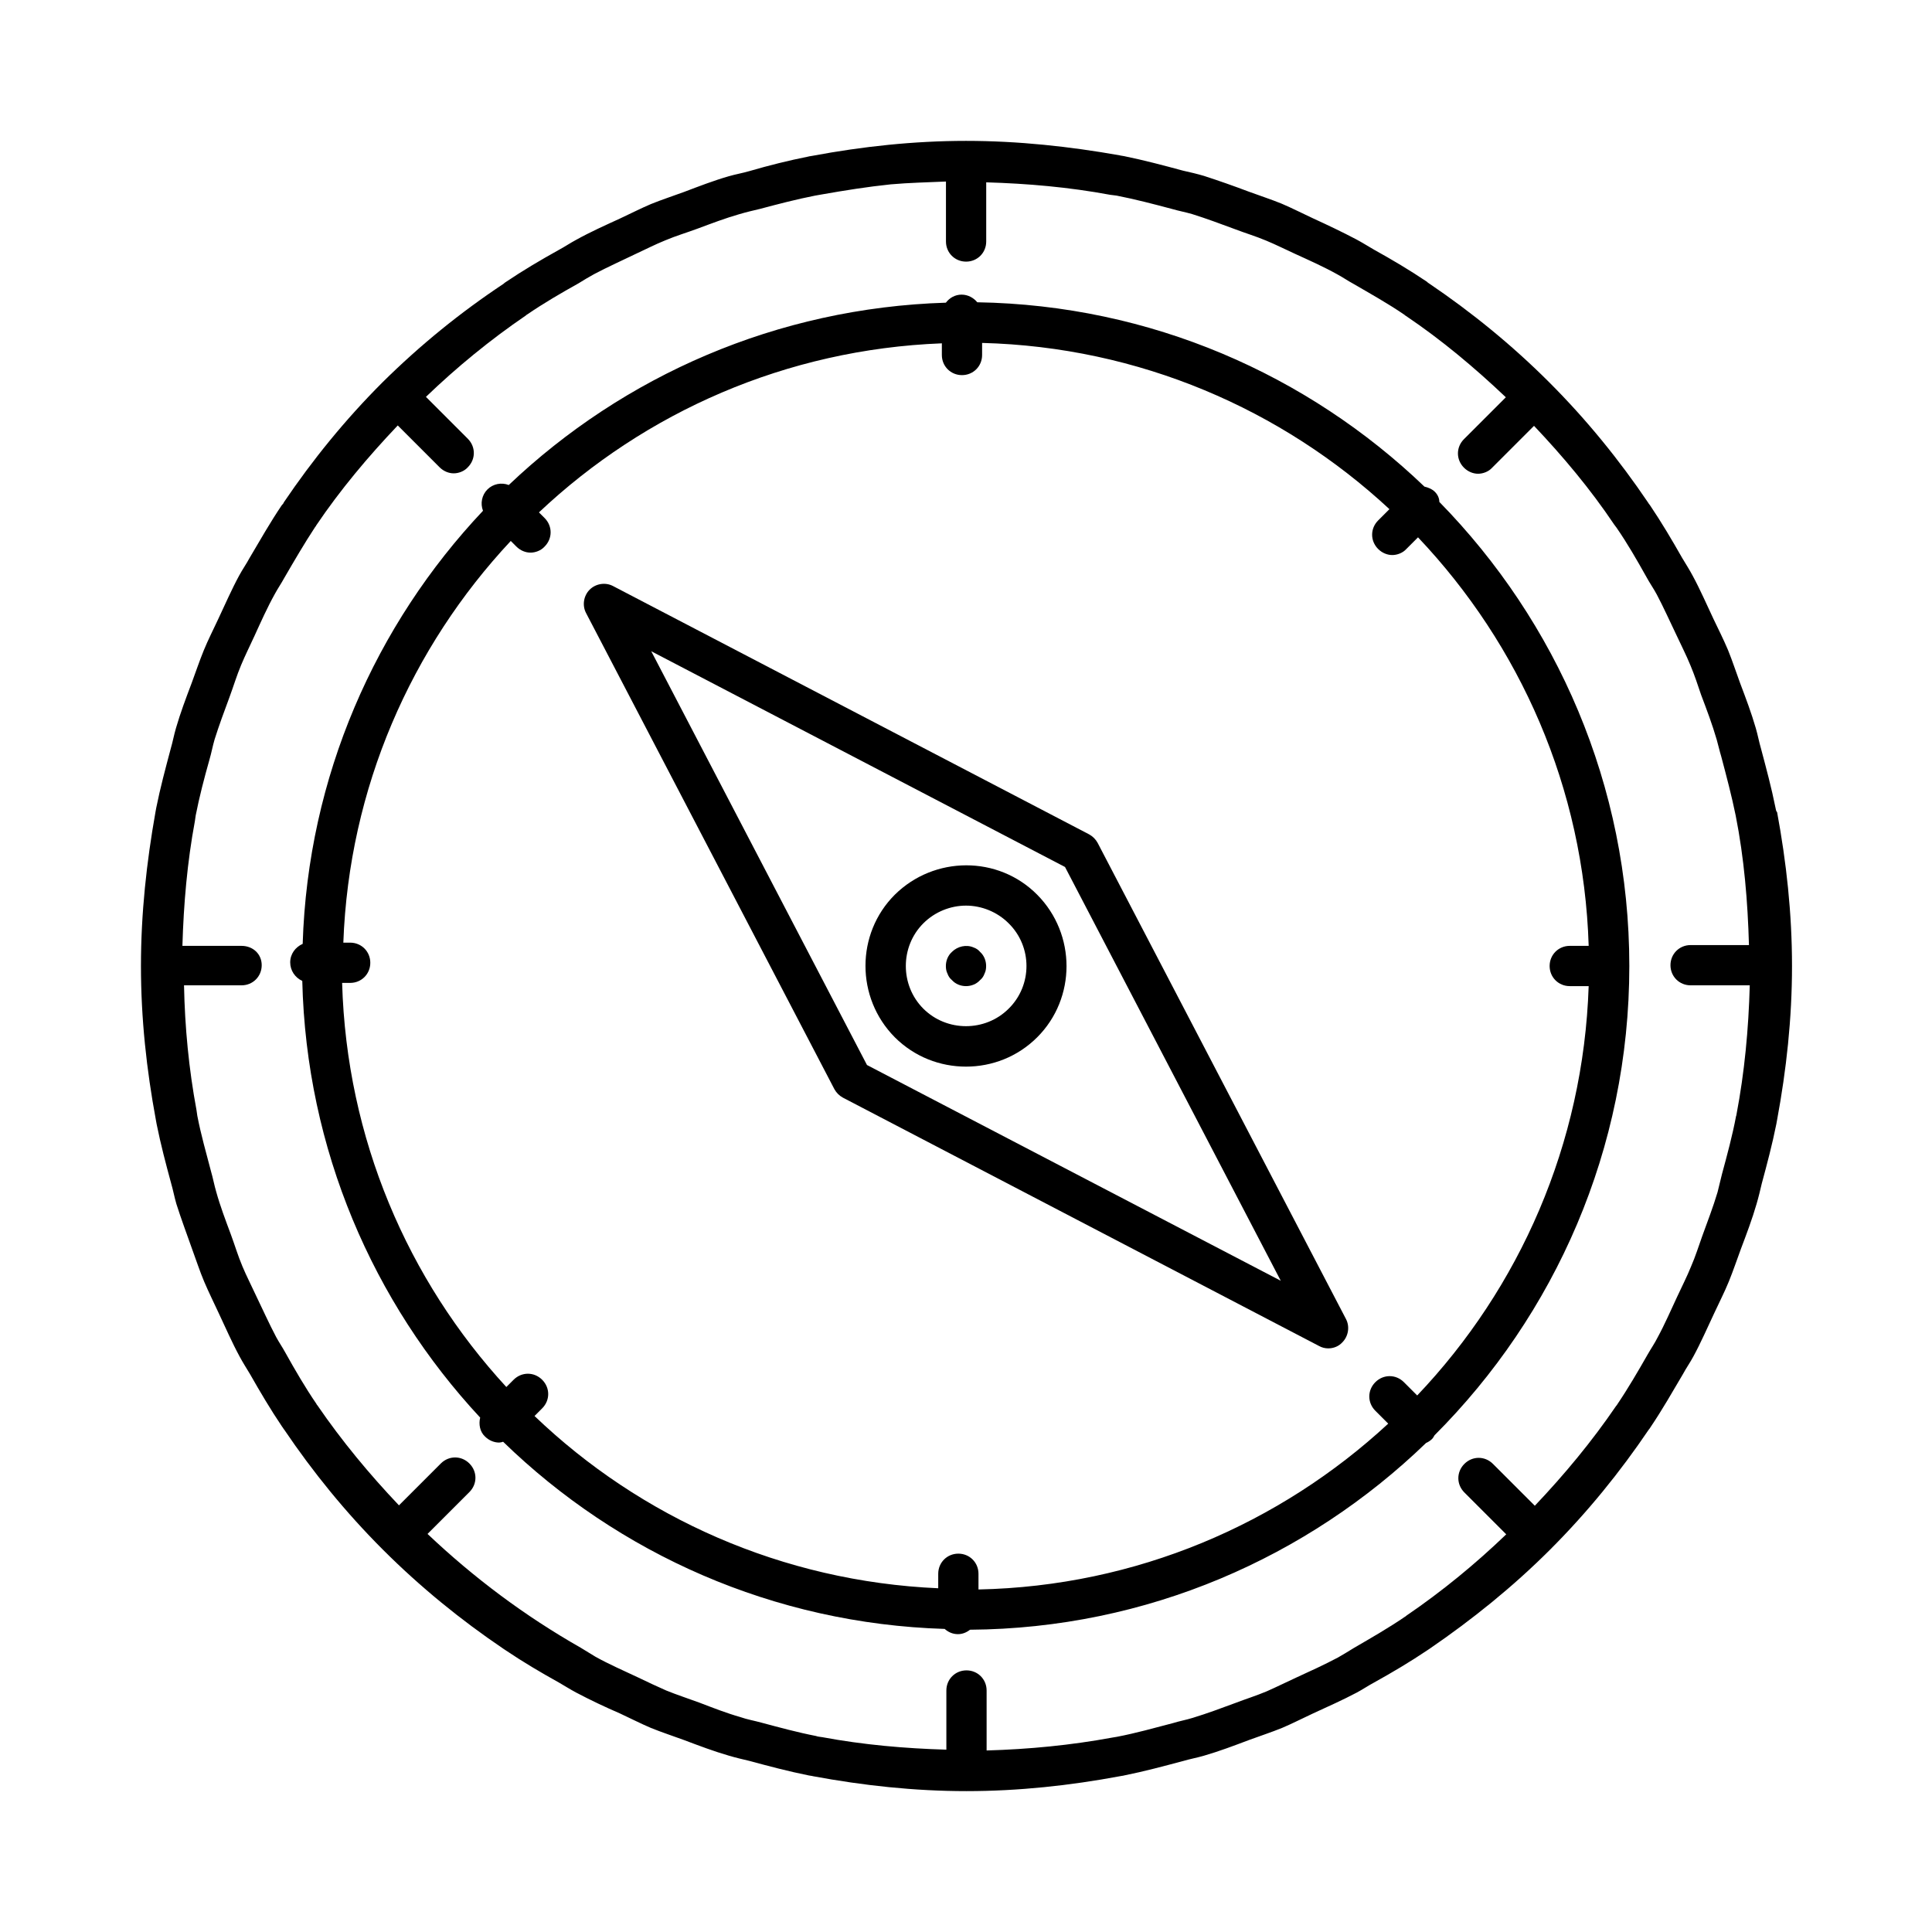
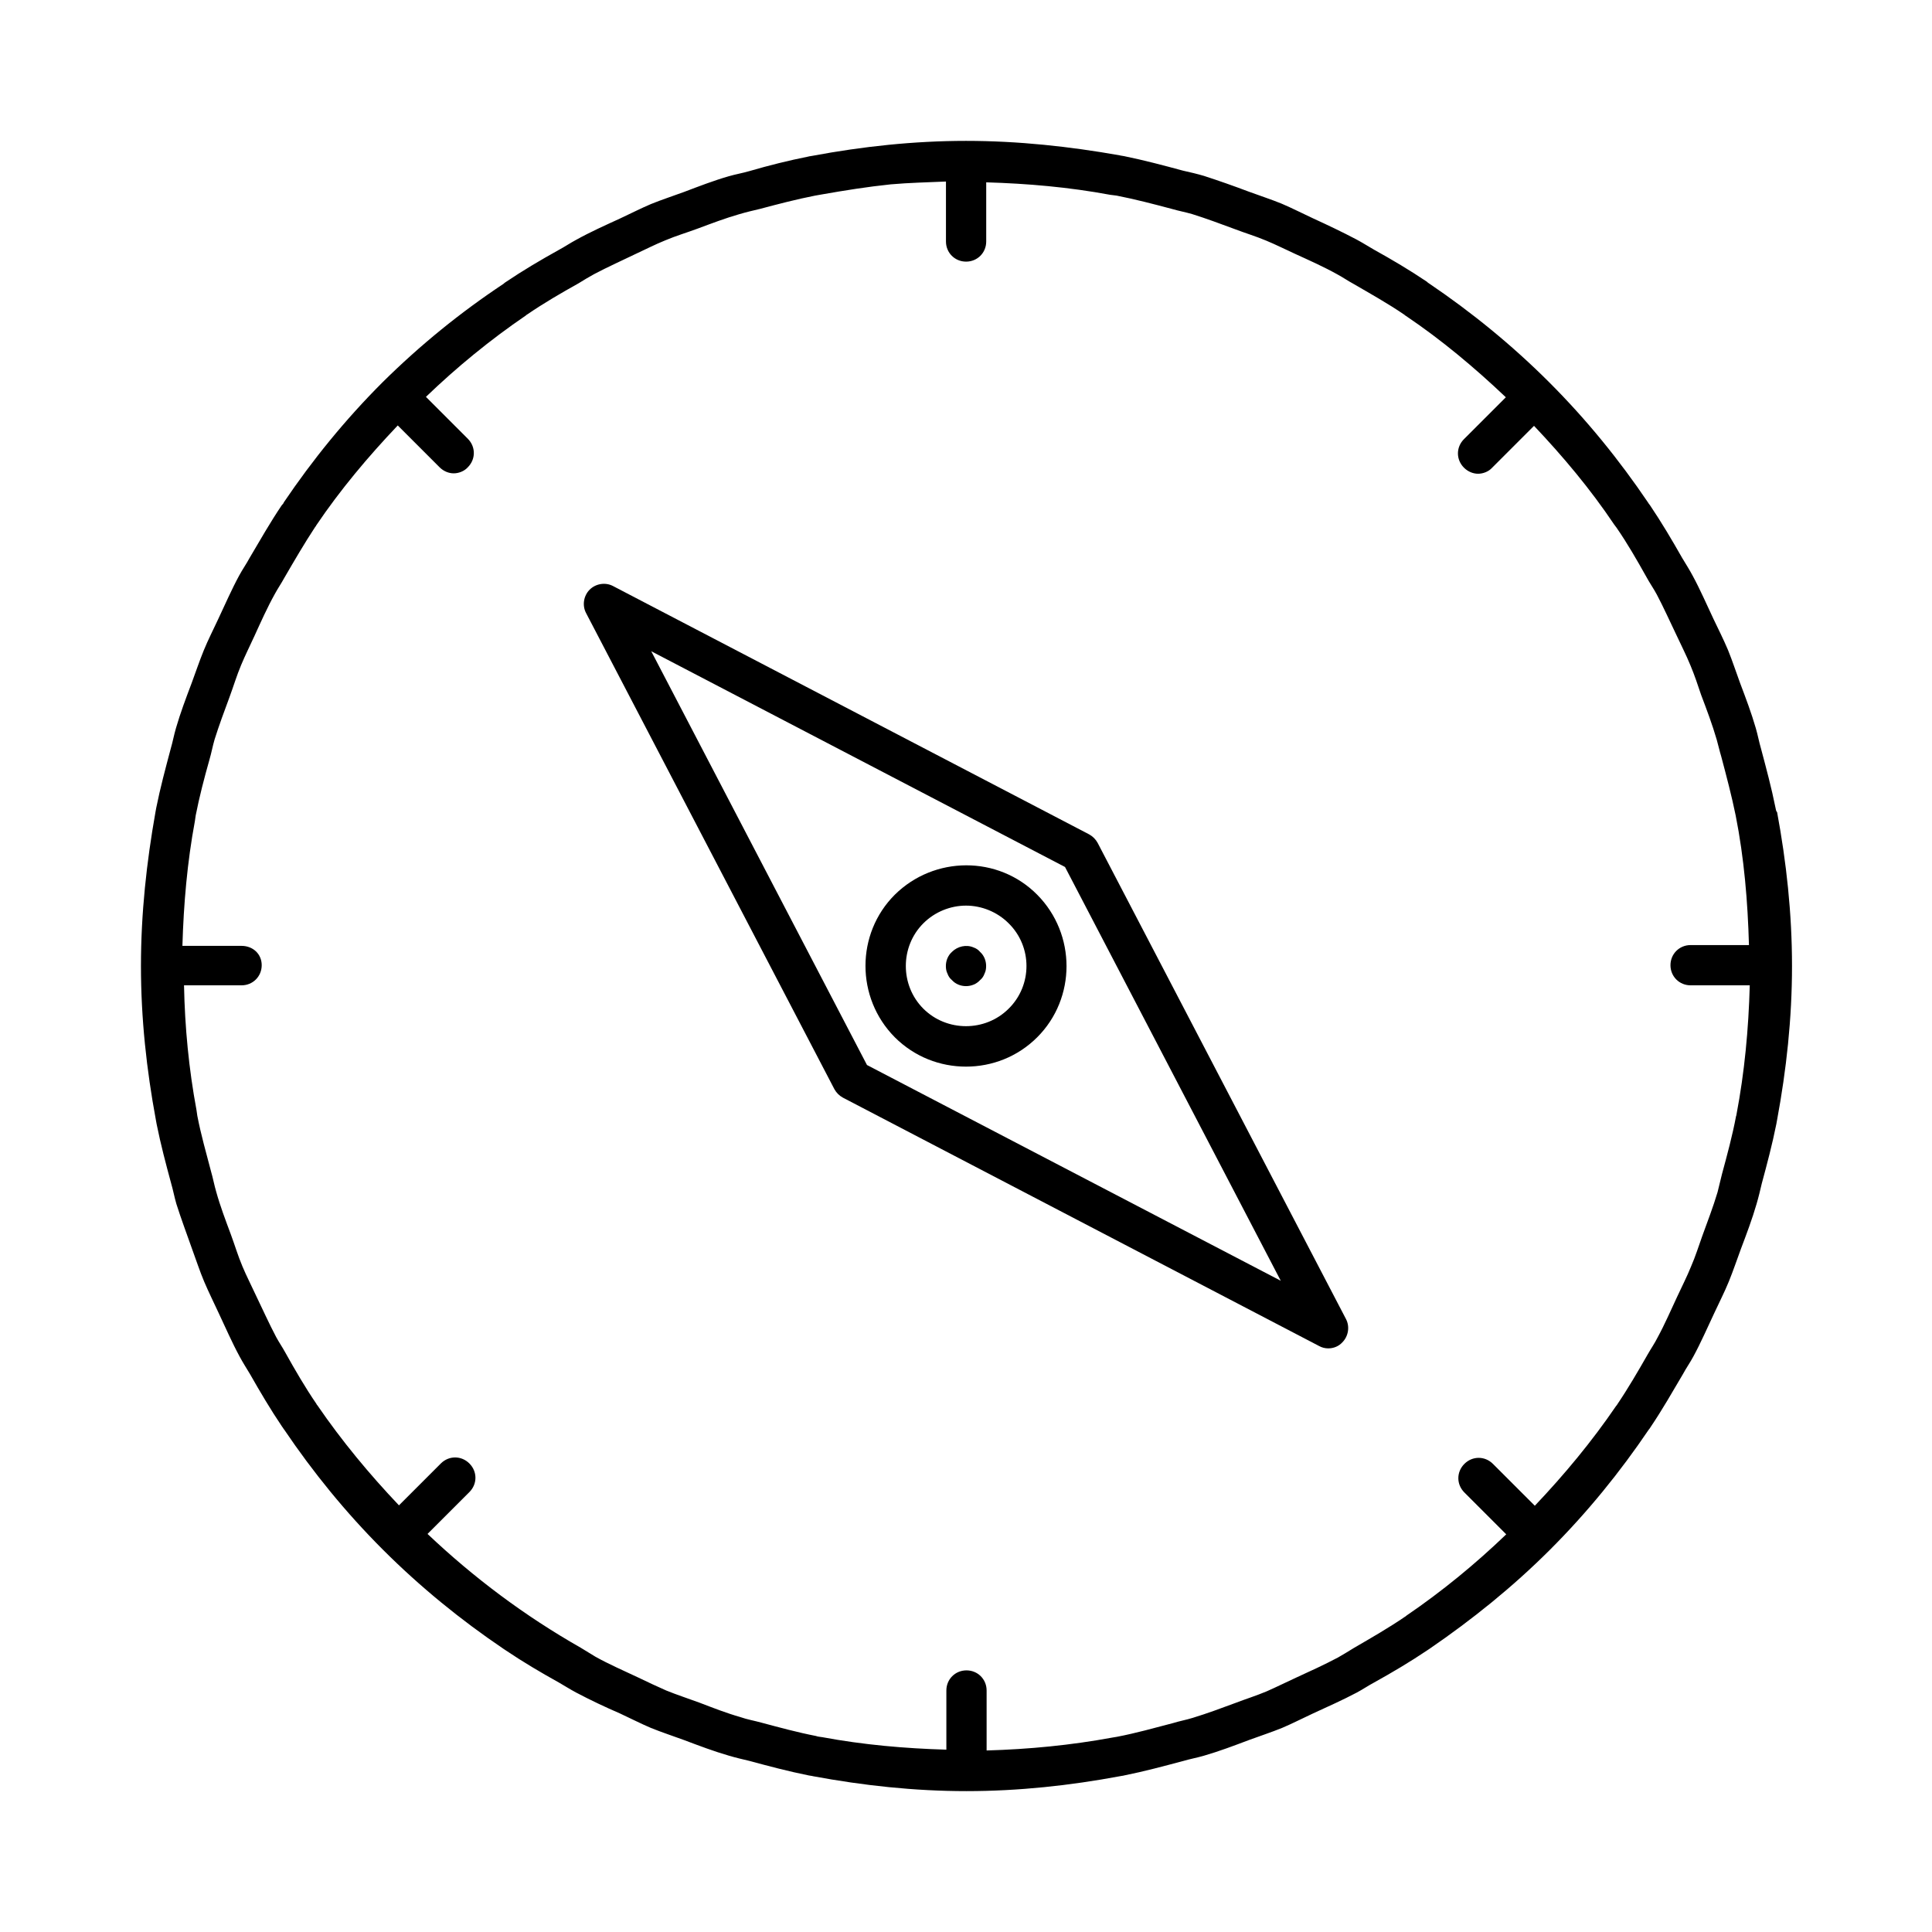
<svg xmlns="http://www.w3.org/2000/svg" width="1200" height="1200" version="1.1" viewBox="0 0 1200 1200">
  <g>
    <path d="m1102.8 501.75c-2.5-12.5-5.75-24.5-9-36.75-1.25-4.25-2-8.5-3.25-12.75-2.75-9.5-6.25-18.75-9.75-28-2.5-6.75-4.75-13.75-7.5-20.5-2.75-6.5-6-13-9-19.25-4.25-9-8.25-18.25-13-27-2-3.75-4.25-7.25-6.5-11-6.25-11-12.75-22-20-32.75-0.5-0.5-0.75-1-1.25-1.75-17.75-26.25-38-51.25-61.25-74.5s-48.5-43.75-74.75-61.5c-0.5-0.25-0.75-0.5-1.25-1-10.75-7.25-21.75-13.75-33-20-3.5-2-7-4.25-10.75-6.25-9-4.75-18-9-27.25-13.25-6.5-3-12.75-6.25-19.25-9-6.75-2.75-13.75-5-20.5-7.5-9.25-3.5-18.5-6.75-27.75-9.75-4.25-1.25-8.5-2.25-13-3.25-12-3.25-24.25-6.5-36.5-9-1-0.25-2-0.25-2.75-0.5-31-5.5-63-9-95.5-9s-64.5 3.5-95.25 9.25c-1 0.25-2 0.25-2.75 0.5-12.5 2.5-24.5 5.5-36.5 9-4.25 1.25-8.75 2-13 3.25-9.5 2.75-18.5 6.25-27.75 9.75-6.75 2.5-13.75 4.75-20.5 7.5-6.5 2.75-12.75 6-19.25 9-9.25 4.25-18.25 8.25-27.25 13.25-3.75 2-7 4.25-10.75 6.25-11.25 6.25-22.25 12.75-33 20-0.5 0.25-1 0.75-1.25 1-26.75 17.75-51.75 38-75.25 61.25-23.25 23.25-43.5 48.25-61.25 74.5-0.25 0.75-0.75 1.25-1.25 1.75-7.25 10.75-13.5 21.75-20 32.75-2 3.75-4.5 7.25-6.5 11-4.75 8.75-8.75 18-13 27-3 6.5-6.25 12.75-9 19.5s-5 13.5-7.5 20.25c-3.5 9.25-7 18.5-9.75 28-1.25 4.25-2 8.5-3.25 12.75-3.25 12.25-6.5 24.25-9 36.75-0.25 1-0.25 1.75-0.5 2.75-5.5 31-9 62.75-9 95.5s3.5 64.5 9.25 95.5c0.25 1 0.25 1.75 0.5 2.75 2.5 12.5 5.75 24.75 9 36.75 1.25 4.25 2 8.5 3.25 12.75 3 9.5 6.5 18.75 9.75 28 2.5 6.75 4.75 13.75 7.5 20.25s6 13 9 19.5c4.25 9 8.25 18.25 13 27 2 3.75 4.25 7.25 6.5 11 6.25 11 12.75 22 20 32.75 0.5 0.5 0.75 1.25 1.25 1.75 17.75 26.25 38 51.25 61.25 74.5s48.5 43.75 74.75 61.5c0.5 0.25 1 0.75 1.5 1 10.75 7.25 21.75 13.75 33 20 3.5 2 7 4.25 10.75 6.25 9 4.75 18 9 27.25 13 6.5 3 12.75 6.25 19.25 9 6.75 2.75 13.75 5 20.5 7.5 9.25 3.5 18.5 7 28 9.75 4.25 1.25 8.5 2.25 12.75 3.25 12 3.25 24.25 6.5 36.75 9 1 0.25 2 0.25 2.75 0.5 31 5.75 62.75 9.25 95.25 9.25s64.5-3.5 95.25-9.25c1-0.25 2-0.25 2.75-0.5 12.5-2.5 24.5-5.75 36.75-9 4.25-1.25 8.5-2 12.75-3.25 9.5-2.75 18.75-6.25 28-9.75 6.75-2.5 13.75-4.75 20.5-7.5 6.5-2.75 12.75-6 19.25-9 9.25-4.25 18.25-8.25 27.25-13 3.75-2 7-4.25 10.75-6.25 11.25-6.25 22.25-12.75 33-20 0.5-0.25 1-0.75 1.5-1 26.25-18 51.5-38.25 74.75-61.5s43.5-48.25 61.25-74.5c0.5-0.5 0.75-1 1.25-1.75 7.25-10.75 13.5-21.75 20-32.75 2-3.75 4.5-7.25 6.5-11 4.75-8.75 8.75-18 13-27 3-6.5 6.25-12.75 9-19.5s5-13.5 7.5-20.25c3.5-9.25 7-18.5 9.75-28 1.25-4.25 2.25-8.5 3.25-12.75 3.25-12 6.5-24.25 9-36.75 0.25-1 0.25-1.75 0.5-2.75 5.75-31 9.25-62.75 9.25-95.5s-3.5-64.5-9.25-95.5c-0.75-0.75-0.75-1.75-1-2.75zm-24.25 190.5c0 0.25 0 0.5-0.25 1-2.25 12-5.5 24-8.75 36-1 3.75-1.75 7.5-2.75 11.25-2.75 9.25-6.25 18.25-9.5 27.25-2.25 6.25-4.25 12.75-7 19-2.5 6.25-5.75 12.5-8.5 18.5-4 8.5-7.75 17.25-12.25 25.5-1.75 3.5-4 6.75-6 10.25-6 10.5-12.25 21.25-19 31.25-0.25 0.5-0.5 0.75-0.75 1-15 22-32 42.5-50.5 62l-26-26c-5-5-12.75-5-17.75 0s-5 12.75 0 17.75l26 26c-19.25 18.5-40 35.5-62 50.5-0.25 0.25-0.5 0.5-1 0.75-10.25 7-20.75 13-31.5 19.25-3.25 2-6.5 4-10 6-8.5 4.5-17.25 8.5-26 12.5-6 2.75-12 5.75-18.25 8.5-6.5 2.75-13 4.75-19.5 7.25-8.75 3.25-17.5 6.5-26.5 9.25-4 1.25-8.25 2-12.25 3.25-11.5 3-23 6.25-34.75 8.5-1 0.25-2 0.25-3 0.5-25.75 4.75-51.75 7.25-78 8v-37.25c0-7-5.5-12.5-12.5-12.5s-12.5 5.5-12.5 12.5v36.75c-25.75-0.75-51.5-3-77-7.75-1.25-0.25-2.75-0.25-4-0.75-11.5-2.25-22.5-5.25-33.75-8.25-4.5-1.25-9-2-13.25-3.5-8.75-2.5-17-5.75-25.5-9-6.75-2.5-13.75-4.75-20.5-7.5-5.75-2.5-11.5-5.25-17.25-8-9-4.25-18.25-8.25-26.75-13-3-1.75-6-3.75-9-5.5-34.75-19.75-66.5-43.5-95.25-70.75l26-26c5-5 5-12.75 0-17.75s-12.75-5-17.75 0l-26 26c-18.5-19.5-35.5-40-50.75-62.25-0.25-0.25-0.5-0.5-0.5-0.75-7-10.25-13.25-21-19.25-31.75-1.75-3.25-4-6.5-5.75-9.75-4.5-8.5-8.5-17.5-12.75-26.25-2.75-6-5.75-11.75-8.25-17.75-2.75-6.5-4.75-13.25-7.25-20-3.25-8.75-6.5-17.25-9-26.25-1.25-4.25-2-8.5-3.25-12.75-3-11.5-6.25-22.75-8.5-34.5-0.25-1.25-0.25-2.25-0.5-3.5-4.75-25.5-7.25-51.5-7.75-77.5h35.75c7 0 12.5-5.5 12.5-12.5s-5.5-12-12.5-12h-36.75c0.75-26 3-52 7.75-77.5 0.25-1.25 0.25-2.25 0.5-3.5 2.25-11.5 5.25-23 8.5-34.5 1.25-4.25 2-8.5 3.25-12.75 2.75-8.75 6-17.5 9.25-26.25 2.5-6.75 4.5-13.5 7.25-20 2.5-6 5.5-12 8.25-18 4-8.75 8-17.75 12.75-26.25 1.75-3.25 4-6.5 5.75-9.75 6.25-10.75 12.5-21.5 19.25-31.75 0.25-0.25 0.5-0.5 0.5-0.75 15-22.25 32.25-42.75 50.75-62.25l26 26c2.5 2.5 5.75 3.75 8.75 3.75s6.5-1.25 8.75-3.75c5-5 5-12.75 0-17.75l-26-26c19.25-18.5 40-35.5 62-50.5 0.25-0.25 0.5-0.5 1-0.75 10.25-7 21-13.25 31.75-19.25 3.25-2 6.5-4 9.75-5.75 8.5-4.5 17.5-8.5 26.25-12.75 6-2.75 11.75-5.75 18-8.25 6.5-2.75 13.25-4.75 20-7.25 8.75-3.25 17.25-6.5 26-9 4.25-1.25 8.5-2.25 12.75-3.25 11.25-3 22.75-6 34.25-8.25 1.25-0.25 2.75-0.5 4.25-0.75 14.25-2.5 28.25-4.75 42.75-6.25 11.5-1 22.75-1.25 34.25-1.75v37.25c0 7 5.5 12.5 12.5 12.5s12.5-5.5 12.5-12.5v-36.75c25.75 0.75 51.5 3 77 7.75 1.25 0.25 2.75 0.25 4 0.5 11.5 2.25 23 5.25 34.25 8.25 4.25 1.25 8.5 2 12.75 3.25 8.75 2.75 17.5 6 26.25 9.25 6.5 2.5 13.25 4.5 19.75 7.25 6 2.5 12 5.5 18 8.25 8.75 4 17.75 8 26.25 12.75 3.25 1.75 6.5 4 9.75 5.75 10.75 6.25 21.5 12.25 31.75 19.25 0.25 0.25 0.5 0.5 1 0.75 22.25 15 42.75 32.25 62 50.5l-26 26c-5 5-5 12.75 0 17.75 2.5 2.5 5.75 3.75 8.75 3.75s6.5-1.25 8.75-3.75l26-26c18 19 35 39.25 49.75 61.25 0.5 0.75 1 1.25 1.5 2 6.75 9.75 12.75 20.25 18.5 30.5 2 3.75 4.5 7.25 6.5 11 4.25 8 8 16.5 12 24.75 3 6.5 6.25 12.75 9 19.5 2.5 6 4.5 12 6.5 18 3.5 9.25 7 18.5 9.75 28 1 3.5 1.75 7 2.75 10.25 3.25 12.25 6.5 24.5 9 36.75 5.25 26.5 7.5 53.5 8.25 80.5h-36.25c-7 0-12.5 5.5-12.5 12.5s5.5 12.5 12.5 12.5h36.75c-0.75 27.25-3.25 54-8.25 80.25z" />
    <path d="m681.75 523.5c-1.25-2.25-3-4-5.25-5.25l-295.75-154.25c-4.75-2.5-10.75-1.5-14.5 2.25s-4.75 9.75-2.25 14.5l154.25 295.75c1.25 2.25 3 4 5.25 5.25l295.75 154.25c1.75 1 3.75 1.5 5.75 1.5 3.25 0 6.5-1.25 8.75-3.75 3.75-3.75 4.75-9.75 2.25-14.5zm-143.25 138-134-257 257 134 134 257z" />
    <path d="m555.75 555.75c-24.25 24.25-24.25 64 0 88.5 12.25 12.25 28.25 18.25 44.25 18.25s32-6 44.25-18.25c24.25-24.25 24.25-64 0-88.5s-64-24.25-88.5 0zm70.75 70.75c-14.5 14.5-38.5 14.5-53 0s-14.5-38.5 0-53c7.25-7.25 17-11 26.5-11s19.25 3.75 26.5 11c14.75 14.5 14.75 38.5 0 53z" />
-     <path d="m891.25 305.5c-1.75-1.75-4.25-2.75-6.5-3.25-72.5-69.5-170-112.75-277.75-114.5-2.25-2.75-5.75-4.75-9.75-4.75s-7.5 2-9.75 5c-105 3.25-200.25 45.5-271.5 113.25-4.5-1.75-9.75-0.75-13.25 2.75s-4.5 8.75-2.75 13.25c-66.75 70.75-108.75 165-112 269-4.5 2-7.75 6.25-7.75 11.5 0 5 3 9.5 7.5 11.5 2.5 104.75 44 199.75 110.5 271.25-1 4-0.25 8.75 3 11.75 2.5 2.5 5.75 3.75 8.75 3.75 0.75 0 1.75-0.25 2.5-0.5 71.5 69.5 168 113 274.25 116.25 2.25 2 5 3.25 8.25 3.25 2.75 0 5.25-1 7.5-2.75 110-0.75 209.75-45 283.25-116 1.25-0.5 2.75-1.5 3.75-2.5 0.75-0.75 1-1.5 1.5-2.25 74.75-74.75 121-177.75 121-291.5 0-112.25-45.25-214-118-288.25 0-2.25-1-4.5-2.75-6.25zm83.75 307h11.75c-3.25 98.25-43 187.5-106.5 254.25l-8.25-8.25c-5-5-12.75-5-17.75 0s-5 12.75 0 17.75l8 8c-67.25 62.25-156.5 101-254.5 103v-9.75c0-7-5.5-12.5-12.5-12.5s-12.5 5.5-12.5 12.5v9c-97-4.25-185-44-250.75-107l4.75-4.75c5-5 5-12.75 0-17.75s-12.75-5-17.75 0l-4.5 4.5c-61.25-66.5-99.25-154.25-102-251h5c7 0 12.5-5.5 12.5-12.5s-5.5-12.5-12.5-12.5h-4.25c3.5-96.25 42.25-183.5 104-249.5l3.5 3.5c2.5 2.5 5.75 3.75 8.75 3.75s6.5-1.25 8.75-3.75c5-5 5-12.75 0-17.75l-3.5-3.5c66-62.25 153.5-101.25 250.25-105v7.25c0 7 5.5 12.5 12.5 12.5s12.5-5.5 12.5-12.5v-7.5c97.5 2.5 186.25 41.25 253 103.25l-7 7c-5 5-5 12.75 0 17.75 2.5 2.5 5.75 3.75 8.75 3.75s6.5-1.25 8.75-3.75l7.25-7.25c63.25 66.75 103 155.5 106 253.75h-11.75c-7 0-12.5 5.5-12.5 12.5s5.5 12.5 12.5 12.5z" />
    <path d="m604.75 588.5c-4.5-2-10-0.75-13.5 2.75-2.5 2.25-3.75 5.5-3.75 8.75 0 1.75 0.25 3.25 1 4.75 0.5 1.5 1.5 3 2.75 4 2.25 2.5 5.5 3.75 8.75 3.75s6.5-1.25 8.75-3.75c1.25-1 2.25-2.5 2.75-4 0.75-1.5 1-3 1-4.75 0-3.25-1.25-6.5-3.75-8.75-1-1.25-2.5-2.25-4-2.75z" />
  </g>
</svg>